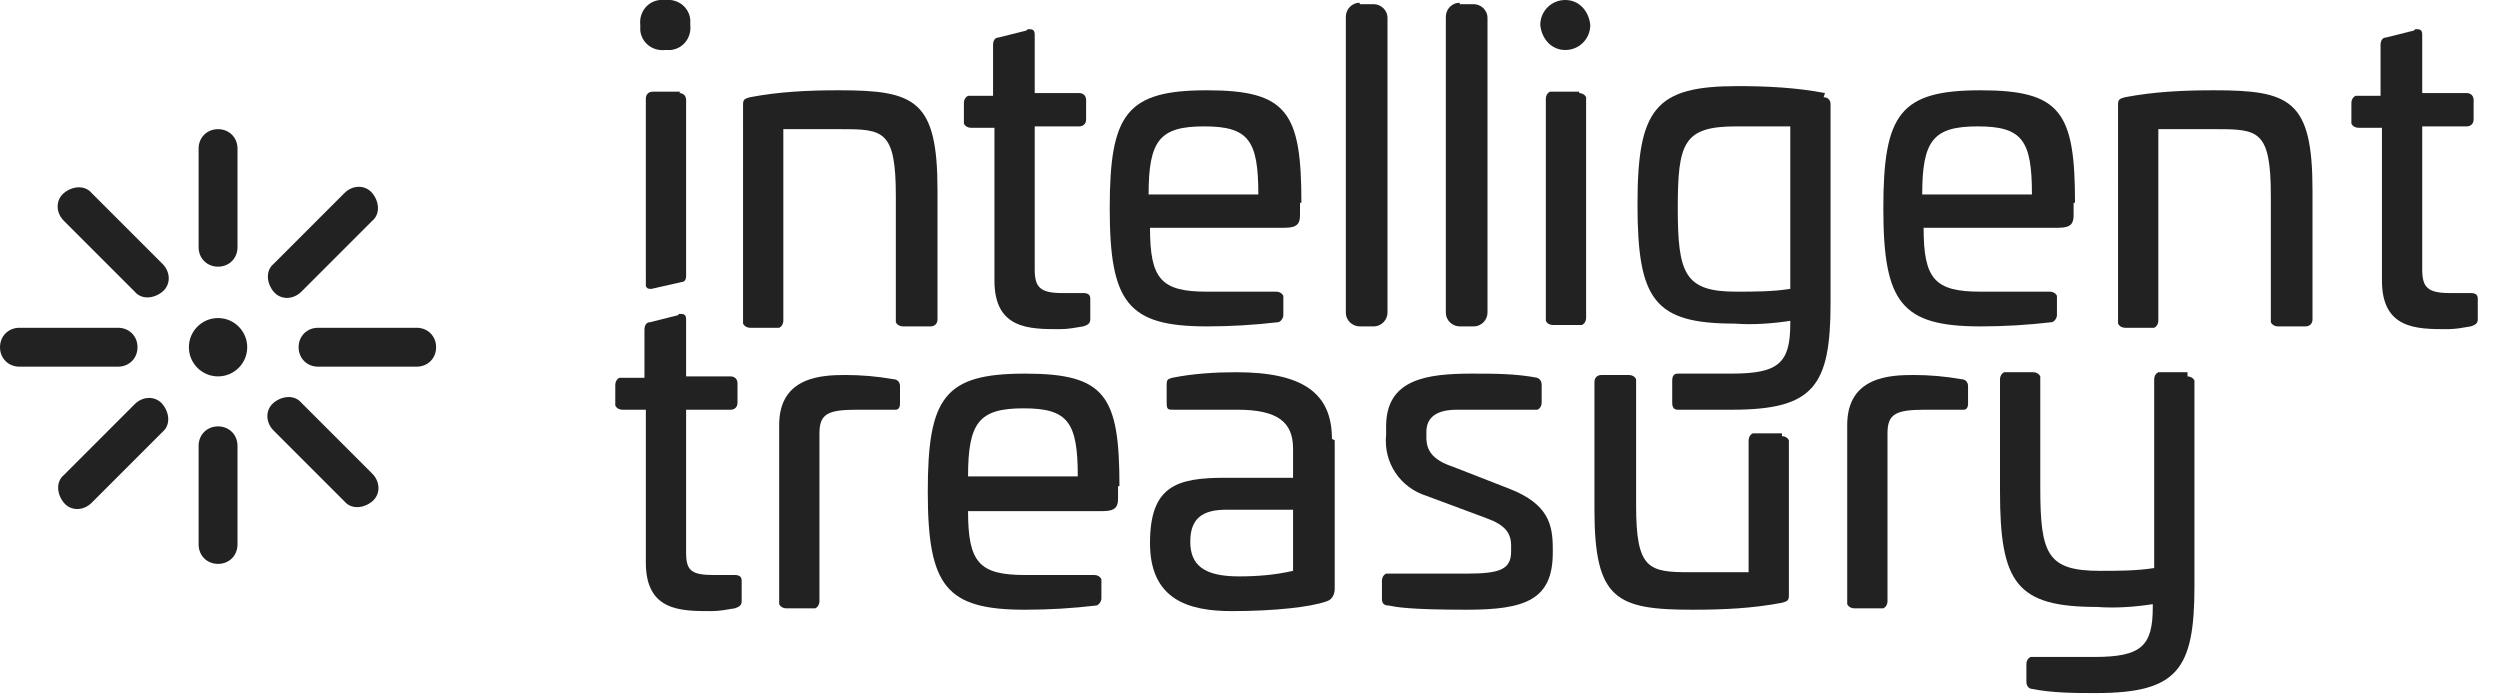
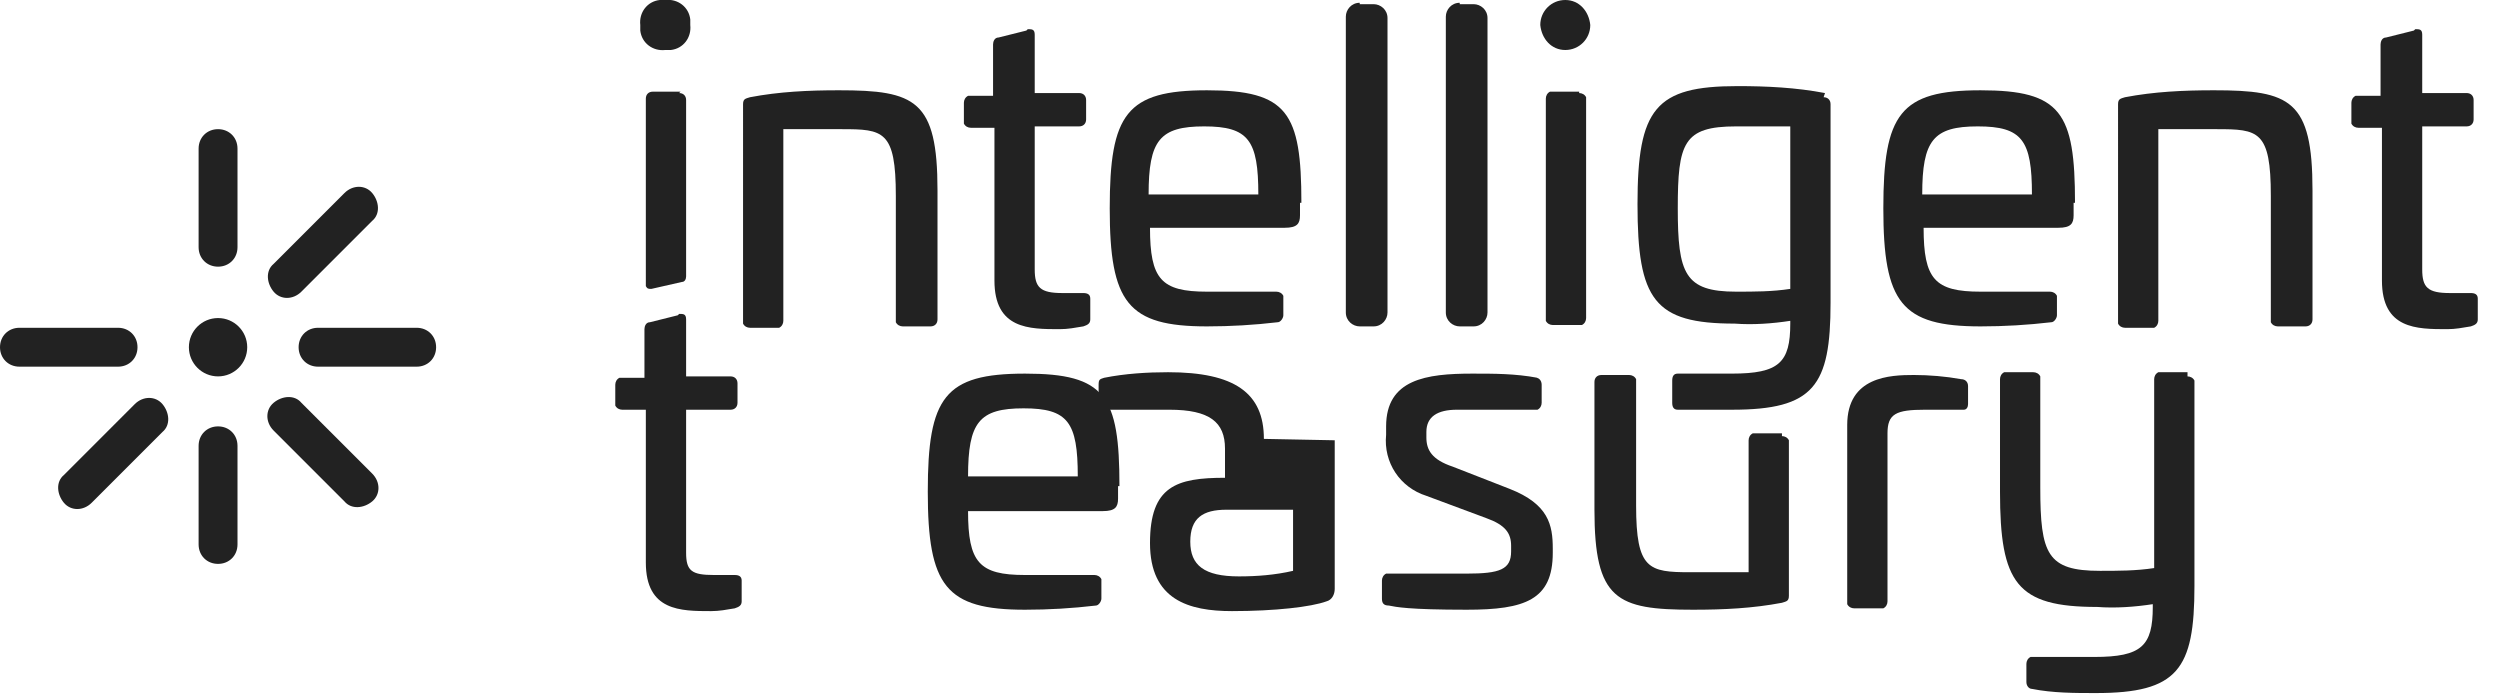
<svg xmlns="http://www.w3.org/2000/svg" id="Ebene_1" version="1.1" viewBox="0 0 180 50">
  <defs>
    <style>
      .st0 {
        fill: #222;
      }
    </style>
  </defs>
  <g id="Gruppe_411">
    <g id="Gruppe_177">
      <g id="Gruppe_176">
        <path id="Pfad_229" class="st0" d="M49.7,1.8c.1.9-.5,1.7-1.4,1.8-.1,0-.3,0-.4,0-.9.1-1.7-.5-1.8-1.4,0-.1,0-.2,0-.4-.1-.9.5-1.7,1.4-1.8.1,0,.3,0,.4,0,.9-.1,1.7.5,1.8,1.4,0,.1,0,.3,0,.4M48.9,6.7c.3,0,.5.2.5.5h0v12.7c0,.2-.1.4-.3.4l-2.2.5c-.2,0-.3,0-.4-.2,0,0,0,0,0,0V7.1c0-.3.2-.5.5-.5h2Z" />
        <path id="Pfad_230" class="st0" d="M67.5,13.7v9.3c0,.3-.2.5-.5.5h-2c-.2,0-.4-.1-.5-.3,0,0,0,0,0-.1v-9c0-4.7-.9-4.8-3.9-4.8h-4.2v13.8c0,.2-.1.4-.3.5,0,0,0,0-.1,0h-2c-.2,0-.4-.1-.5-.3,0,0,0,0,0-.1V7.5c0-.4.2-.4.5-.5,2.1-.4,4.2-.5,6.4-.5,5.5,0,7.1.7,7.1,7.2" />
        <path id="Pfad_231" class="st0" d="M74,2.1c.3,0,.5,0,.5.4v4.2h3.2c.3,0,.5.2.5.5v1.4c0,.3-.2.5-.5.5h-3.2v10.3c0,1.3.4,1.7,2,1.7h1.5c.3,0,.5.1.5.4v1.5c0,.3-.2.4-.5.5-.6.1-1.1.2-1.7.2-2.2,0-4.7,0-4.7-3.5v-11h-1.7c-.2,0-.4-.1-.5-.3,0,0,0,0,0-.1v-1.4c0-.2.1-.4.3-.5,0,0,0,0,.1,0h1.7v-3.7c0-.2.1-.5.4-.5,0,0,0,0,0,0h0l2-.5Z" />
        <path id="Pfad_232" class="st0" d="M93.6,14.6v.9c0,.6-.2.9-1.1.9h-9.7c0,3.7.8,4.6,4.1,4.6h5c.2,0,.4.1.5.3,0,0,0,0,0,.1v1.3c0,.2-.2.5-.4.5,0,0,0,0,0,0h0c-1.7.2-3.4.3-5.1.3-5.7,0-7-1.7-7-8.5s1.2-8.5,7-8.5,6.8,1.6,6.8,8.1M82.7,14h7.9c0-3.9-.7-4.9-3.9-4.9s-4,1-4,4.9" />
        <path id="Pfad_233" class="st0" d="M97.9.3h1c.5,0,1,.4,1,1h0v21.2c0,.5-.4,1-1,1h-1c-.5,0-1-.4-1-1h0V1.2c0-.5.4-1,1-1,0,0,0,0,0,0" />
        <path id="Pfad_234" class="st0" d="M105.1.3h1c.5,0,1,.4,1,1h0v21.2c0,.5-.4,1-1,1h-1c-.5,0-1-.4-1-1h0V1.2c0-.5.4-1,1-1,0,0,0,0,0,0" />
        <path id="Pfad_235" class="st0" d="M114.5,1.8c0,1-.8,1.8-1.8,1.8-1,0-1.7-.8-1.8-1.8,0-1,.8-1.8,1.8-1.8,1,0,1.7.8,1.8,1.8M113.7,6.7c.2,0,.4.1.5.3,0,0,0,0,0,.1v15.8c0,.2-.1.4-.3.5,0,0,0,0-.1,0h-2c-.2,0-.4-.1-.5-.3,0,0,0,0,0-.1V7.1c0-.2.1-.4.3-.5,0,0,0,0,.1,0h2Z" />
        <path id="Pfad_236" class="st0" d="M131.3,7c.3,0,.5.2.5.5,0,0,0,0,0,0v14.3c0,6-1.2,7.7-7.1,7.7h-3.9c-.3,0-.4-.2-.4-.5v-1.6c0-.3.1-.5.4-.5h3.9c3.4,0,4.2-.8,4.2-3.6v-.2c-1.3.2-2.7.3-4,.2-5.8,0-7-1.7-7-8.6s1.3-8.5,7.2-8.5c2.1,0,4.2.1,6.3.5M125,9.1c-3.8,0-4.2,1.2-4.2,5.9s.5,6,4.2,6c1.3,0,2.6,0,3.9-.2v-11.7h-3.9Z" />
        <path id="Pfad_237" class="st0" d="M149.3,14.6v.9c0,.6-.2.9-1.1.9h-9.7c0,3.7.8,4.6,4.1,4.6h5c.2,0,.4.1.5.3,0,0,0,0,0,.1v1.3c0,.2-.2.5-.4.5,0,0,0,0,0,0h0c-1.7.2-3.4.3-5.1.3-5.7,0-7-1.7-7-8.5s1.2-8.5,7-8.5,6.8,1.6,6.8,8.1M138.4,14h7.9c0-3.9-.7-4.9-3.9-4.9s-4,1-4,4.9" />
        <path id="Pfad_238" class="st0" d="M166.5,13.7v9.3c0,.3-.2.5-.5.5h-2c-.2,0-.4-.1-.5-.3,0,0,0,0,0-.1v-9c0-4.7-.9-4.8-3.9-4.8h-4.2v13.8c0,.2-.1.4-.3.5,0,0,0,0-.1,0h-2c-.2,0-.4-.1-.5-.3,0,0,0,0,0-.1V7.5c0-.4.2-.4.5-.5,2.1-.4,4.2-.5,6.4-.5,5.5,0,7.1.7,7.1,7.2" />
        <path id="Pfad_239" class="st0" d="M173.9,2.1c.3,0,.5,0,.5.4v4.2h3.2c.3,0,.5.2.5.5v1.4c0,.3-.2.5-.5.5h-3.2v10.3c0,1.3.4,1.7,2,1.7h1.5c.3,0,.5.1.5.4v1.5c0,.3-.2.4-.5.5-.6.1-1.1.2-1.7.2-2.2,0-4.7,0-4.7-3.5v-11h-1.7c-.2,0-.4-.1-.5-.3,0,0,0,0,0-.1v-1.4c0-.2.1-.4.3-.5,0,0,0,0,.1,0h1.7v-3.7c0-.2.1-.5.4-.5h0l2-.5Z" />
        <path id="Pfad_240" class="st0" d="M48.9,22.6c.3,0,.5,0,.5.4v4.1h3.2c.3,0,.5.2.5.5v1.4c0,.3-.2.5-.5.5h-3.2v10.3c0,1.3.4,1.6,2,1.6h1.5c.3,0,.5.1.5.4v1.5c0,.3-.2.4-.5.5-.6.1-1.1.2-1.7.2-2.2,0-4.7,0-4.7-3.5v-11h-1.7c-.2,0-.4-.1-.5-.3,0,0,0,0,0-.1v-1.4c0-.2.1-.4.3-.5,0,0,0,0,.1,0h1.7v-3.5c0-.2.1-.5.4-.5h0l2-.5Z" />
-         <path id="Pfad_241" class="st0" d="M64.3,27.3c.3,0,.5.2.5.5v1.3c0,.2-.1.4-.3.4,0,0,0,0-.1,0h-2.7c-2.1,0-2.7.3-2.7,1.7v12.1c0,.2-.1.4-.3.5,0,0,0,0-.1,0h-2c-.2,0-.4-.1-.5-.3,0,0,0,0,0-.1v-12.8c0-3.5,3.1-3.6,4.8-3.6,1.1,0,2.3.1,3.4.3" />
        <path id="Pfad_242" class="st0" d="M80.5,35v.9c0,.6-.2.9-1.1.9h-9.7c0,3.7.8,4.6,4.1,4.6h5c.2,0,.4.1.5.3,0,0,0,0,0,0,0,0,0,0,0,.1v1.3c0,.2-.2.5-.4.5,0,0,0,0,0,0h0c-1.7.2-3.4.3-5.1.3-5.7,0-7-1.7-7-8.5s1.2-8.5,7-8.5,6.8,1.6,6.8,8.1M69.7,34.3h7.9c0-3.9-.7-4.9-3.9-4.9s-4,1-4,4.9" />
-         <path id="Pfad_243" class="st0" d="M96.1,31.7v10.7c0,.4-.2.8-.6.9-1.1.4-3.7.7-6.8.7s-5.9-.8-5.9-4.9,1.9-4.7,5.4-4.7h4.9v-2.1c0-1.9-1.1-2.8-4-2.8h-4.6c-.4,0-.5,0-.5-.5v-1.3c0-.4.1-.4.4-.5,1.5-.3,3.1-.4,4.6-.4,4.8,0,6.9,1.5,6.9,4.8M88.3,36.7c-1.7,0-2.6.6-2.6,2.3s1,2.5,3.5,2.5c1.3,0,2.6-.1,3.9-.4v-4.4h-4.9Z" />
+         <path id="Pfad_243" class="st0" d="M96.1,31.7v10.7c0,.4-.2.8-.6.9-1.1.4-3.7.7-6.8.7s-5.9-.8-5.9-4.9,1.9-4.7,5.4-4.7v-2.1c0-1.9-1.1-2.8-4-2.8h-4.6c-.4,0-.5,0-.5-.5v-1.3c0-.4.1-.4.4-.5,1.5-.3,3.1-.4,4.6-.4,4.8,0,6.9,1.5,6.9,4.8M88.3,36.7c-1.7,0-2.6.6-2.6,2.3s1,2.5,3.5,2.5c1.3,0,2.6-.1,3.9-.4v-4.4h-4.9Z" />
        <path id="Pfad_244" class="st0" d="M110.6,27.2c.2,0,.4.2.4.5v1.3c0,.2-.1.4-.3.5,0,0,0,0-.1,0h-5.7c-1.4,0-2.2.5-2.2,1.6v.4c0,.9.4,1.6,1.9,2.1l4.1,1.6c2.8,1.1,3.1,2.6,3.1,4.3v.3c0,3.4-2,4.1-6.2,4.1s-5.1-.2-5.6-.3c-.4,0-.5-.2-.5-.5v-1.3c0-.2.1-.4.3-.5,0,0,0,0,.1,0h5.7c2.4,0,3.2-.3,3.2-1.6v-.4c0-.9-.4-1.5-1.8-2l-4.3-1.6c-1.9-.6-3.1-2.4-2.9-4.4v-.6c0-3.4,2.9-3.8,6.2-3.8,1.6,0,3.1,0,4.7.3" />
        <path id="Pfad_245" class="st0" d="M128.3,31.4c.2,0,.4.1.5.3,0,0,0,0,0,.1v11.1c0,.4-.2.4-.5.5-2.1.4-4.2.5-6.4.5-5.5,0-7.1-.7-7.1-7.2v-9.2c0-.3.2-.5.5-.5h2c.2,0,.4.1.5.3,0,0,0,0,0,.1v9c0,4.6.9,4.8,3.9,4.8h4.2v-9.5c0-.2.1-.4.3-.5,0,0,0,0,.1,0h2Z" />
        <path id="Pfad_246" class="st0" d="M141.2,27.3c.3,0,.5.2.5.5v1.3c0,.2-.1.4-.3.4,0,0,0,0-.1,0h-2.7c-2.1,0-2.7.3-2.7,1.7v12.1c0,.2-.1.4-.3.5,0,0,0,0-.1,0h-2c-.2,0-.4-.1-.5-.3,0,0,0,0,0-.1v-12.8c0-3.5,3.1-3.6,4.8-3.6,1.1,0,2.3.1,3.4.3" />
        <path id="Pfad_247" class="st0" d="M157.5,27.1c.2,0,.4.1.5.3,0,0,0,0,0,.1v14.7c0,6-1.2,7.7-7.1,7.7-1.5,0-3.1,0-4.6-.3-.2,0-.4-.2-.4-.5h0v-1.3c0-.2.1-.4.3-.5,0,0,0,0,0,0,0,0,0,0,.1,0h4.5c3.4,0,4.2-.8,4.2-3.6v-.2c-1.3.2-2.7.3-4,.2-5.8,0-7-1.7-7-8.3v-8.1c0-.2.1-.4.3-.5,0,0,0,0,.1,0h2c.2,0,.4.1.5.3,0,0,0,0,0,.1v7.9c0,4.8.5,6,4.3,6,1.3,0,2.6,0,3.9-.2v-13.6c0-.2.1-.4.3-.5,0,0,0,0,.1,0h2Z" />
      </g>
    </g>
    <g id="Gruppe_203">
      <g id="Gruppe_200">
-         <path id="Linie_5" class="st0" d="M9.7,21l-5.1-5.1c-.6-.6-.6-1.5,0-2s1.5-.6,2,0l5.1,5.1c.6.6.6,1.5,0,2s-1.5.6-2,0Z" />
        <path id="Linie_6" class="st0" d="M24.8,36.1l-5.1-5.1c-.6-.6-.6-1.5,0-2s1.5-.6,2,0l5.1,5.1c.6.6.6,1.5,0,2s-1.5.6-2,0Z" />
      </g>
      <g id="Gruppe_199">
        <path id="Linie_5-2" class="st0" d="M11.7,31.1l-5.1,5.1c-.6.6-1.5.6-2,0s-.6-1.5,0-2l5.1-5.1c.6-.6,1.5-.6,2,0s.6,1.5,0,2Z" />
        <path id="Linie_6-2" class="st0" d="M26.8,15.9l-5.1,5.1c-.6.6-1.5.6-2,0s-.6-1.5,0-2l5.1-5.1c.6-.6,1.5-.6,2,0s.6,1.5,0,2Z" />
      </g>
      <circle id="Ellipse_1" class="st0" cx="15.7" cy="25" r="2.1" />
      <g id="Gruppe_201">
        <path id="Linie_5-3" class="st0" d="M8.6,26.4H1.4c-.8,0-1.4-.6-1.4-1.4s.6-1.4,1.4-1.4h7.1c.8,0,1.4.6,1.4,1.4s-.6,1.4-1.4,1.4Z" />
        <path id="Linie_6-3" class="st0" d="M30,26.4h-7.1c-.8,0-1.4-.6-1.4-1.4s.6-1.4,1.4-1.4h7.1c.8,0,1.4.6,1.4,1.4s-.6,1.4-1.4,1.4Z" />
      </g>
      <g id="Gruppe_202">
        <path id="Linie_5-4" class="st0" d="M17.1,32.1v7.1c0,.8-.6,1.4-1.4,1.4s-1.4-.6-1.4-1.4v-7.1c0-.8.6-1.4,1.4-1.4s1.4.6,1.4,1.4Z" />
        <path id="Linie_6-4" class="st0" d="M17.1,10.7v7.1c0,.8-.6,1.4-1.4,1.4s-1.4-.6-1.4-1.4v-7.1c0-.8.6-1.4,1.4-1.4s1.4.6,1.4,1.4Z" />
      </g>
    </g>
  </g>
</svg>